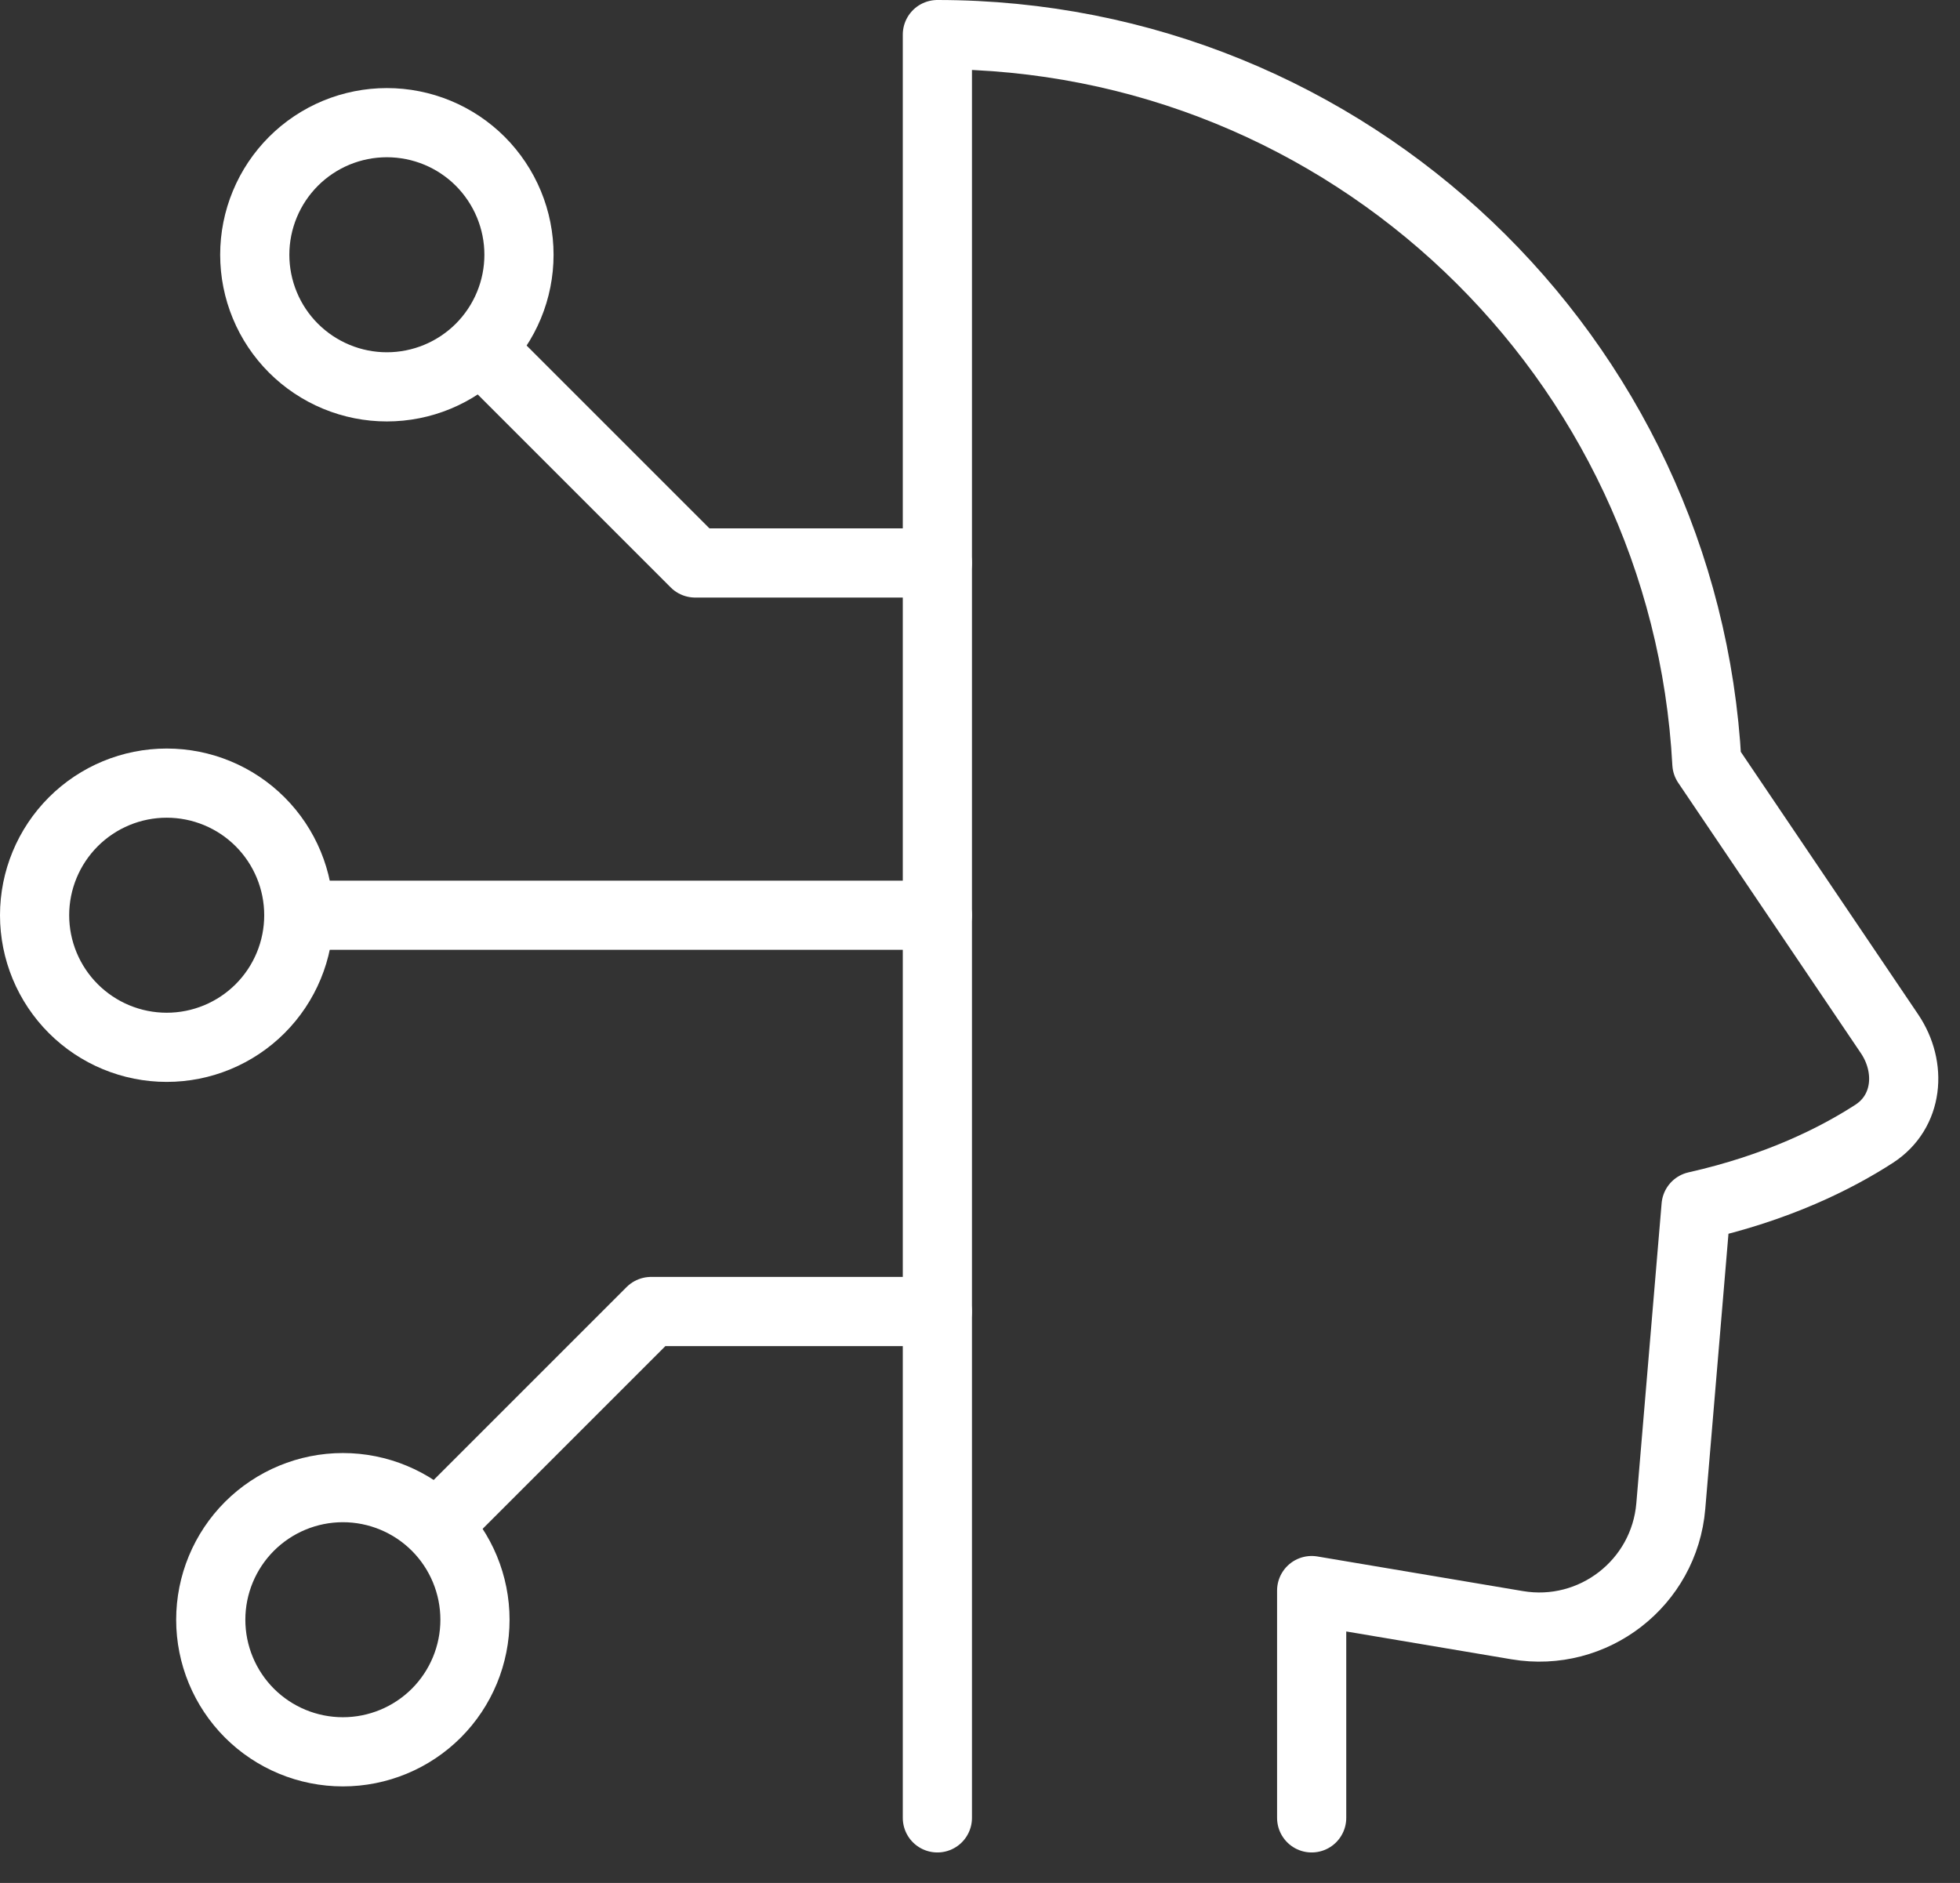
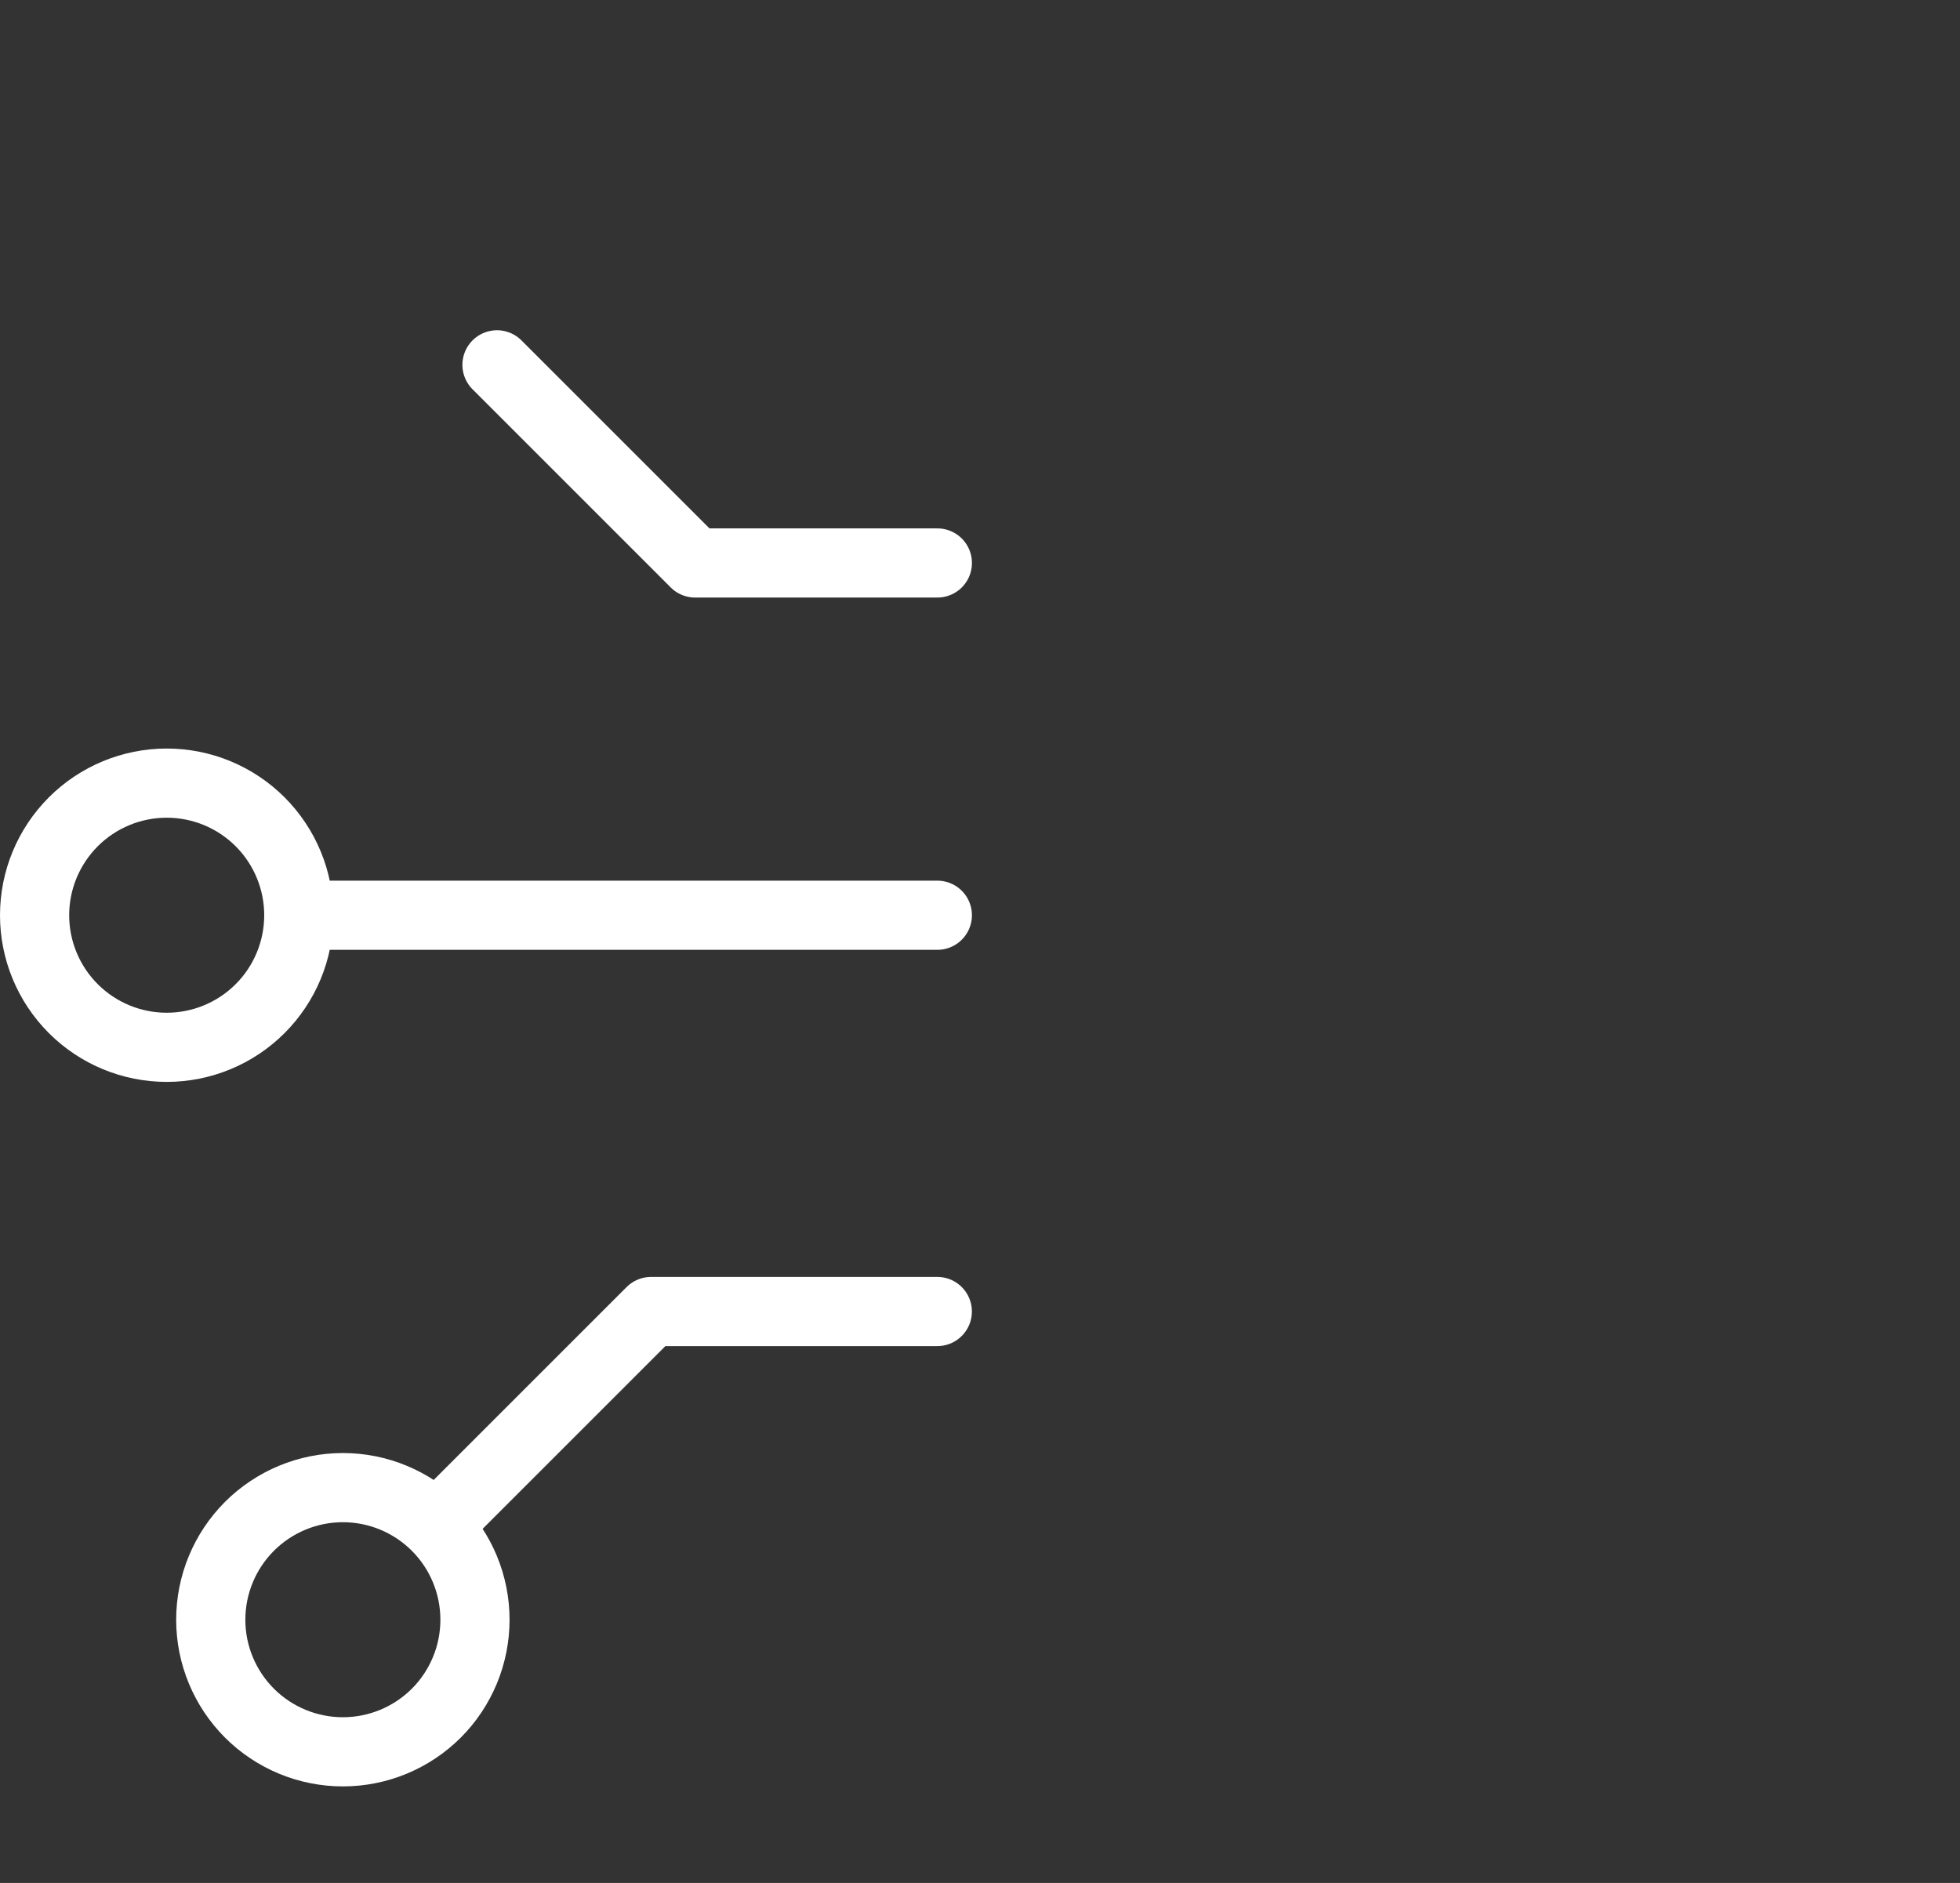
<svg xmlns="http://www.w3.org/2000/svg" width="51" height="49" viewBox="0 0 51 49" fill="none">
  <rect x="0" y="0" width="51" height="49" fill="#333333" stroke="none" />
-   <path d="M34.13 47.306V41.391L39.478 42.292C41.462 42.627 43.307 41.195 43.475 39.191L44.133 31.386C46.252 30.91 47.778 30.144 48.765 29.505C49.653 28.931 49.756 27.774 49.164 26.899L44.414 19.867C43.85 9.297 35.101 0.9 24.391 0.9V47.306" stroke="white" stroke-width="1.8" stroke-linecap="round" stroke-linejoin="round" />
  <path d="M0.9 23.817C0.9 24.728 1.263 25.603 1.907 26.247C2.552 26.892 3.426 27.254 4.338 27.254C5.25 27.254 6.124 26.892 6.769 26.247C7.413 25.603 7.775 24.728 7.775 23.817C7.775 22.905 7.413 22.031 6.769 21.386C6.124 20.741 5.25 20.379 4.338 20.379C3.426 20.379 2.552 20.741 1.907 21.386C1.263 22.031 0.9 22.905 0.9 23.817Z" stroke="white" stroke-width="1.8" />
-   <path d="M6.629 6.629C6.629 7.081 6.718 7.528 6.891 7.945C7.063 8.362 7.317 8.741 7.636 9.06C7.955 9.379 8.334 9.632 8.751 9.805C9.168 9.978 9.615 10.067 10.066 10.067C10.518 10.067 10.965 9.978 11.382 9.805C11.799 9.632 12.178 9.379 12.497 9.06C12.816 8.741 13.069 8.362 13.242 7.945C13.415 7.528 13.504 7.081 13.504 6.629C13.504 6.178 13.415 5.731 13.242 5.314C13.069 4.897 12.816 4.518 12.497 4.198C12.178 3.879 11.799 3.626 11.382 3.453C10.965 3.281 10.518 3.192 10.066 3.192C9.615 3.192 9.168 3.281 8.751 3.453C8.334 3.626 7.955 3.879 7.636 4.198C7.317 4.518 7.063 4.897 6.891 5.314C6.718 5.731 6.629 6.178 6.629 6.629Z" stroke="white" stroke-width="1.8" />
  <path d="M5.484 42.15C5.484 43.062 5.847 43.936 6.491 44.581C7.136 45.225 8.01 45.587 8.922 45.587C9.834 45.587 10.708 45.225 11.353 44.581C11.997 43.936 12.359 43.062 12.359 42.15C12.359 41.238 11.997 40.364 11.353 39.719C10.708 39.075 9.834 38.712 8.922 38.712C8.01 38.712 7.136 39.075 6.491 39.719C5.847 40.364 5.484 41.238 5.484 42.15Z" stroke="white" stroke-width="1.8" />
  <path d="M7.775 23.817H24.39" stroke="white" stroke-width="1.8" stroke-linecap="round" stroke-linejoin="round" />
  <path d="M24.39 14.65H18.088L12.932 9.494" stroke="white" stroke-width="1.8" stroke-linecap="round" stroke-linejoin="round" />
  <path d="M24.389 34.129H16.941L11.785 39.285" stroke="white" stroke-width="1.8" stroke-linecap="round" stroke-linejoin="round" />
</svg>